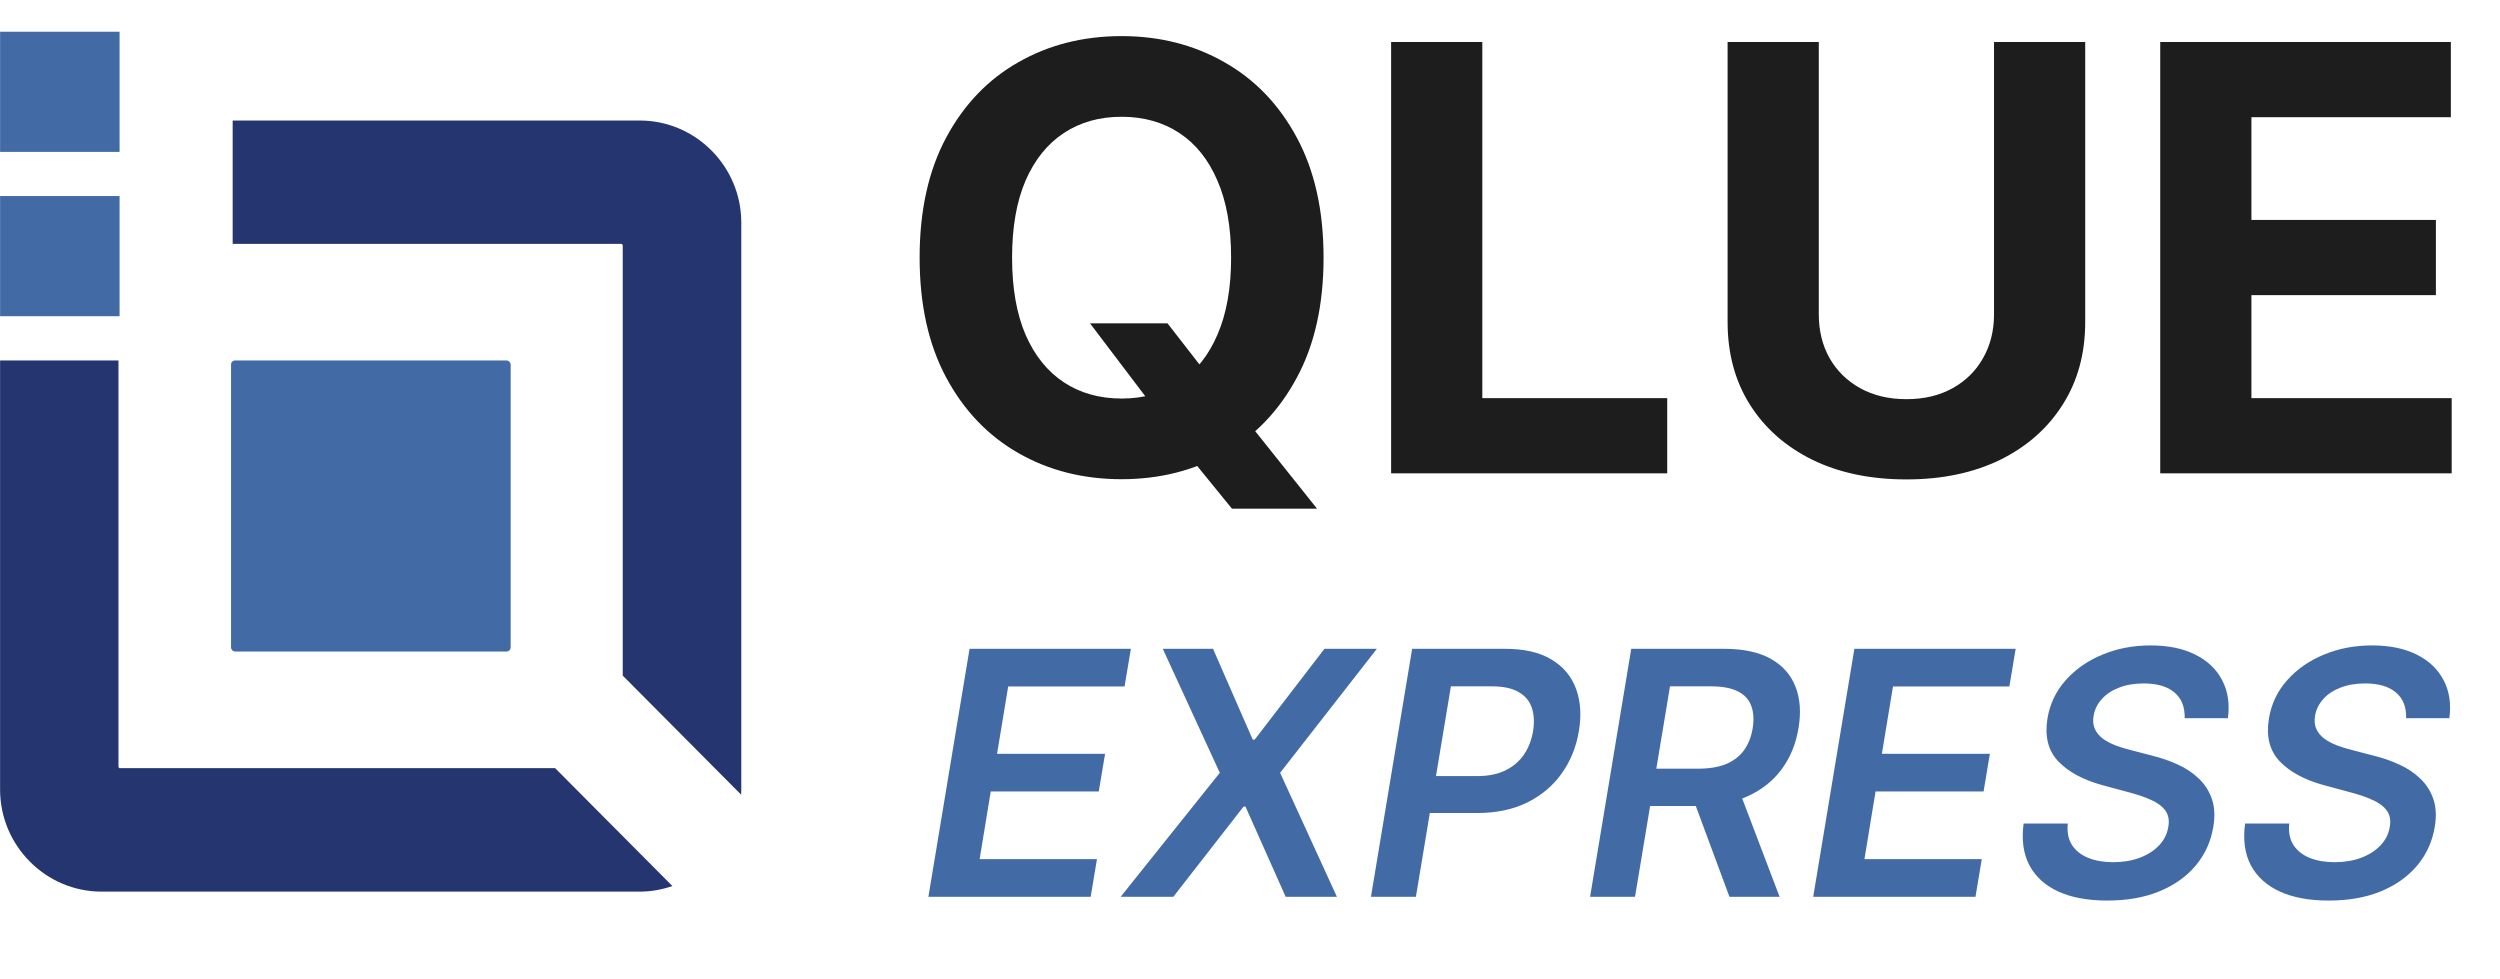
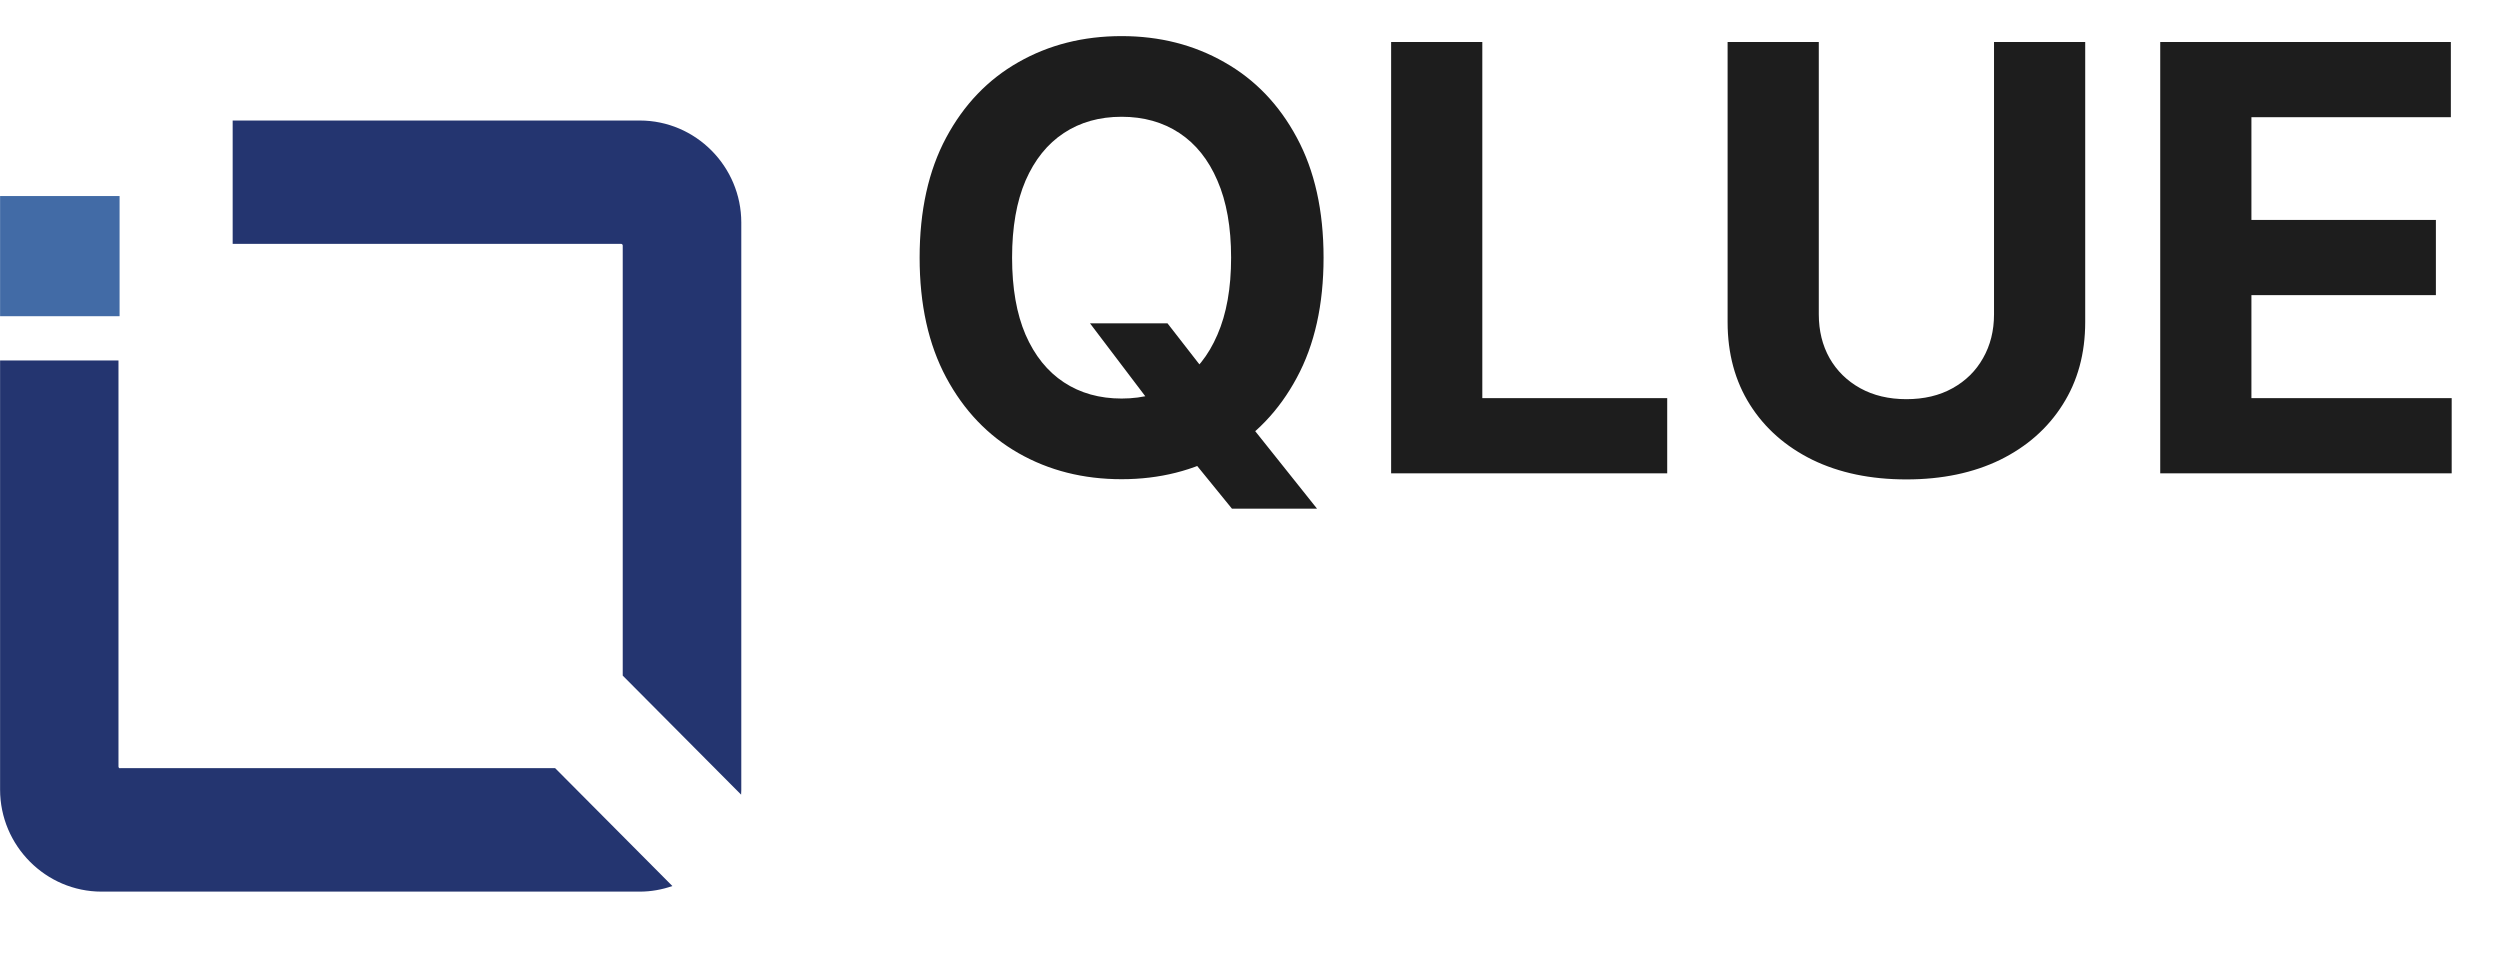
<svg xmlns="http://www.w3.org/2000/svg" width="120" height="47" viewBox="0 0 120 47" fill="none">
  <path d="M5.767 36.878C5.722 36.878 5.687 36.842 5.687 36.797V17.301H0.004V37.899C0.004 40.594 2.195 42.798 4.876 42.798H30.706C31.258 42.798 31.784 42.7 32.274 42.529L26.644 36.869H5.767V36.878Z" fill="#243570" />
  <path d="M29.81 11.705C29.855 11.705 29.891 11.741 29.891 11.785V32.429L35.573 38.143C35.573 38.071 35.582 37.999 35.582 37.919V10.684C35.582 7.988 33.391 5.785 30.709 5.785H11.168V11.705H29.81Z" fill="#243570" />
-   <path d="M24.308 17.301H11.286C11.179 17.301 11.09 17.39 11.09 17.498V31.075C11.09 31.182 11.179 31.272 11.286 31.272H24.317C24.424 31.272 24.512 31.182 24.512 31.075V17.498C24.503 17.39 24.415 17.301 24.308 17.301Z" fill="#426BA6" />
  <path d="M0.173 9.41H0.004V15.178H5.74V9.41H0.173Z" fill="#426BA6" />
-   <path d="M0.004 1.523V7.291H5.74V1.523H0.004Z" fill="#426BA6" />
  <path d="M52.321 15.521H56.041L57.911 17.927L59.751 20.07L63.218 24.417H59.134L56.748 21.485L55.525 19.747L52.321 15.521ZM63.531 12.367C63.531 14.625 63.103 16.546 62.247 18.129C61.398 19.713 60.239 20.923 58.77 21.758C57.307 22.587 55.663 23.002 53.837 23.002C51.997 23.002 50.346 22.584 48.883 21.748C47.421 20.913 46.265 19.703 45.416 18.119C44.567 16.535 44.142 14.618 44.142 12.367C44.142 10.11 44.567 8.189 45.416 6.605C46.265 5.022 47.421 3.815 48.883 2.986C50.346 2.151 51.997 1.733 53.837 1.733C55.663 1.733 57.307 2.151 58.77 2.986C60.239 3.815 61.398 5.022 62.247 6.605C63.103 8.189 63.531 10.11 63.531 12.367ZM59.093 12.367C59.093 10.905 58.874 9.672 58.436 8.668C58.005 7.663 57.395 6.902 56.607 6.383C55.818 5.864 54.895 5.605 53.837 5.605C52.779 5.605 51.855 5.864 51.067 6.383C50.279 6.902 49.665 7.663 49.227 8.668C48.796 9.672 48.58 10.905 48.58 12.367C48.58 13.83 48.796 15.063 49.227 16.067C49.665 17.071 50.279 17.833 51.067 18.352C51.855 18.871 52.779 19.13 53.837 19.13C54.895 19.13 55.818 18.871 56.607 18.352C57.395 17.833 58.005 17.071 58.436 16.067C58.874 15.063 59.093 13.83 59.093 12.367ZM66.774 22.719V2.016H71.151V19.11H80.026V22.719H66.774ZM95.713 2.016H100.09V15.461C100.09 16.97 99.729 18.291 99.008 19.423C98.294 20.555 97.293 21.438 96.006 22.072C94.719 22.698 93.219 23.012 91.507 23.012C89.789 23.012 88.286 22.698 86.999 22.072C85.712 21.438 84.711 20.555 83.996 19.423C83.282 18.291 82.925 16.97 82.925 15.461V2.016H87.302V15.087C87.302 15.875 87.474 16.576 87.818 17.189C88.168 17.802 88.66 18.284 89.293 18.635C89.927 18.985 90.665 19.16 91.507 19.16C92.356 19.16 93.094 18.985 93.721 18.635C94.355 18.284 94.843 17.802 95.187 17.189C95.537 16.576 95.713 15.875 95.713 15.087V2.016ZM103.691 22.719V2.016H117.641V5.625H108.068V10.558H116.923V14.167H108.068V19.11H117.681V22.719H103.691Z" fill="#1D1D1D" />
-   <path d="M44.563 43.047L46.539 31.143H54.282L53.979 32.95H48.393L47.859 36.182H53.044L52.741 37.99H47.556L47.022 41.239H52.654L52.352 43.047H44.563ZM58.225 31.143L60.132 35.502H60.225L63.573 31.143H66.09L61.446 37.095L64.172 43.047H61.713L59.783 38.717H59.69L56.319 43.047H53.79L58.551 37.095L55.813 31.143H58.225ZM65.806 43.047L67.783 31.143H72.247C73.161 31.143 73.901 31.313 74.467 31.654C75.033 31.991 75.426 32.458 75.647 33.055C75.868 33.648 75.914 34.324 75.787 35.084C75.663 35.847 75.389 36.525 74.967 37.118C74.549 37.711 73.996 38.178 73.31 38.519C72.624 38.856 71.822 39.025 70.904 39.025H67.945L68.242 37.252H70.91C71.445 37.252 71.898 37.159 72.27 36.973C72.646 36.787 72.942 36.531 73.159 36.206C73.376 35.88 73.52 35.506 73.589 35.084C73.655 34.661 73.634 34.289 73.525 33.968C73.417 33.646 73.206 33.396 72.892 33.218C72.582 33.036 72.158 32.945 71.619 32.945H69.643L67.963 43.047H65.806ZM76.324 43.047L78.3 31.143H82.764C83.679 31.143 84.421 31.302 84.991 31.619C85.56 31.937 85.958 32.383 86.182 32.956C86.407 33.526 86.456 34.191 86.328 34.95C86.204 35.709 85.932 36.37 85.514 36.932C85.099 37.49 84.551 37.922 83.869 38.228C83.191 38.534 82.394 38.688 81.48 38.688H78.3L78.603 36.897H81.497C82.032 36.897 82.482 36.824 82.846 36.676C83.21 36.525 83.497 36.306 83.706 36.02C83.919 35.729 84.061 35.372 84.13 34.95C84.196 34.528 84.171 34.167 84.055 33.869C83.943 33.567 83.728 33.338 83.41 33.183C83.096 33.024 82.671 32.945 82.137 32.945H80.16L78.481 43.047H76.324ZM83.369 37.653L85.421 43.047H83.014L81.015 37.653H83.369ZM87.034 43.047L89.01 31.143H96.752L96.45 32.95H90.864L90.33 36.182H95.514L95.212 37.99H90.027L89.493 41.239H95.125L94.823 43.047H87.034ZM104.864 34.473C104.879 33.935 104.715 33.522 104.37 33.235C104.029 32.949 103.539 32.805 102.899 32.805C102.45 32.805 102.053 32.873 101.708 33.009C101.367 33.14 101.092 33.324 100.882 33.561C100.673 33.793 100.543 34.059 100.493 34.357C100.45 34.601 100.472 34.814 100.557 34.996C100.642 35.179 100.772 35.334 100.946 35.462C101.124 35.589 101.326 35.696 101.551 35.781C101.779 35.866 102.012 35.938 102.248 35.996L103.318 36.275C103.744 36.38 104.151 36.521 104.538 36.7C104.926 36.874 105.261 37.099 105.544 37.374C105.831 37.645 106.04 37.972 106.172 38.356C106.303 38.74 106.325 39.189 106.236 39.705C106.119 40.402 105.838 41.016 105.393 41.547C104.951 42.074 104.37 42.487 103.649 42.785C102.932 43.08 102.097 43.227 101.144 43.227C100.222 43.227 99.443 43.084 98.807 42.797C98.172 42.506 97.707 42.086 97.412 41.536C97.122 40.985 97.029 40.317 97.133 39.53H99.255C99.212 39.945 99.28 40.29 99.458 40.565C99.64 40.84 99.902 41.045 100.243 41.181C100.584 41.317 100.979 41.385 101.429 41.385C101.898 41.385 102.322 41.315 102.702 41.175C103.081 41.032 103.391 40.834 103.632 40.582C103.876 40.327 104.025 40.028 104.079 39.687C104.133 39.381 104.089 39.125 103.946 38.92C103.802 38.715 103.579 38.544 103.277 38.408C102.979 38.269 102.622 38.145 102.208 38.036L100.917 37.688C99.983 37.432 99.274 37.048 98.79 36.537C98.309 36.025 98.139 35.343 98.278 34.491C98.394 33.785 98.687 33.171 99.156 32.648C99.625 32.121 100.212 31.712 100.917 31.422C101.622 31.127 102.394 30.98 103.231 30.98C104.075 30.98 104.79 31.127 105.375 31.422C105.964 31.716 106.395 32.127 106.666 32.654C106.941 33.177 107.032 33.784 106.939 34.473H104.864ZM115.494 34.473C115.509 33.935 115.344 33.522 115 33.235C114.659 32.949 114.168 32.805 113.529 32.805C113.079 32.805 112.682 32.873 112.337 33.009C111.996 33.14 111.721 33.324 111.512 33.561C111.303 33.793 111.173 34.059 111.123 34.357C111.08 34.601 111.101 34.814 111.187 34.996C111.272 35.179 111.402 35.334 111.576 35.462C111.754 35.589 111.956 35.696 112.18 35.781C112.409 35.866 112.642 35.938 112.878 35.996L113.947 36.275C114.374 36.38 114.781 36.521 115.168 36.7C115.556 36.874 115.891 37.099 116.174 37.374C116.46 37.645 116.67 37.972 116.801 38.356C116.933 38.74 116.955 39.189 116.865 39.705C116.749 40.402 116.468 41.016 116.023 41.547C115.581 42.074 115 42.487 114.279 42.785C113.562 43.08 112.727 43.227 111.774 43.227C110.851 43.227 110.072 43.084 109.437 42.797C108.801 42.506 108.336 42.086 108.042 41.536C107.751 40.985 107.658 40.317 107.763 39.53H109.884C109.842 39.945 109.91 40.29 110.088 40.565C110.27 40.84 110.532 41.045 110.873 41.181C111.214 41.317 111.609 41.385 112.058 41.385C112.527 41.385 112.952 41.315 113.331 41.175C113.711 41.032 114.021 40.834 114.261 40.582C114.505 40.327 114.655 40.028 114.709 39.687C114.763 39.381 114.719 39.125 114.575 38.92C114.432 38.715 114.209 38.544 113.907 38.408C113.608 38.269 113.252 38.145 112.837 38.036L111.547 37.688C110.613 37.432 109.904 37.048 109.419 36.537C108.939 36.025 108.768 35.343 108.908 34.491C109.024 33.785 109.317 33.171 109.786 32.648C110.255 32.121 110.842 31.712 111.547 31.422C112.252 31.127 113.023 30.98 113.86 30.98C114.705 30.98 115.42 31.127 116.005 31.422C116.594 31.716 117.024 32.127 117.296 32.654C117.571 33.177 117.662 33.784 117.569 34.473H115.494Z" fill="#426BA6" />
</svg>